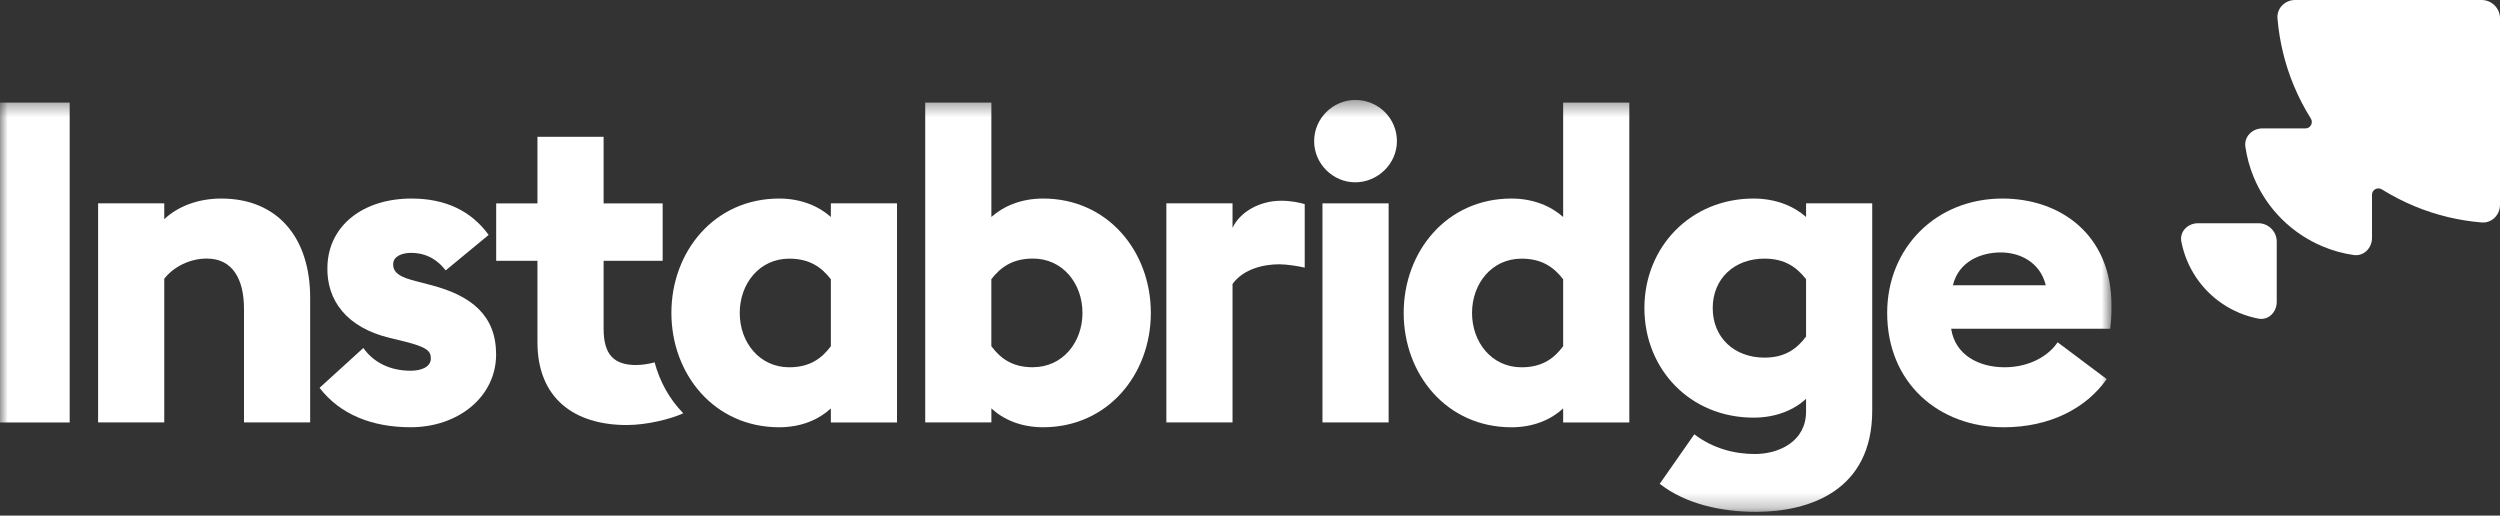
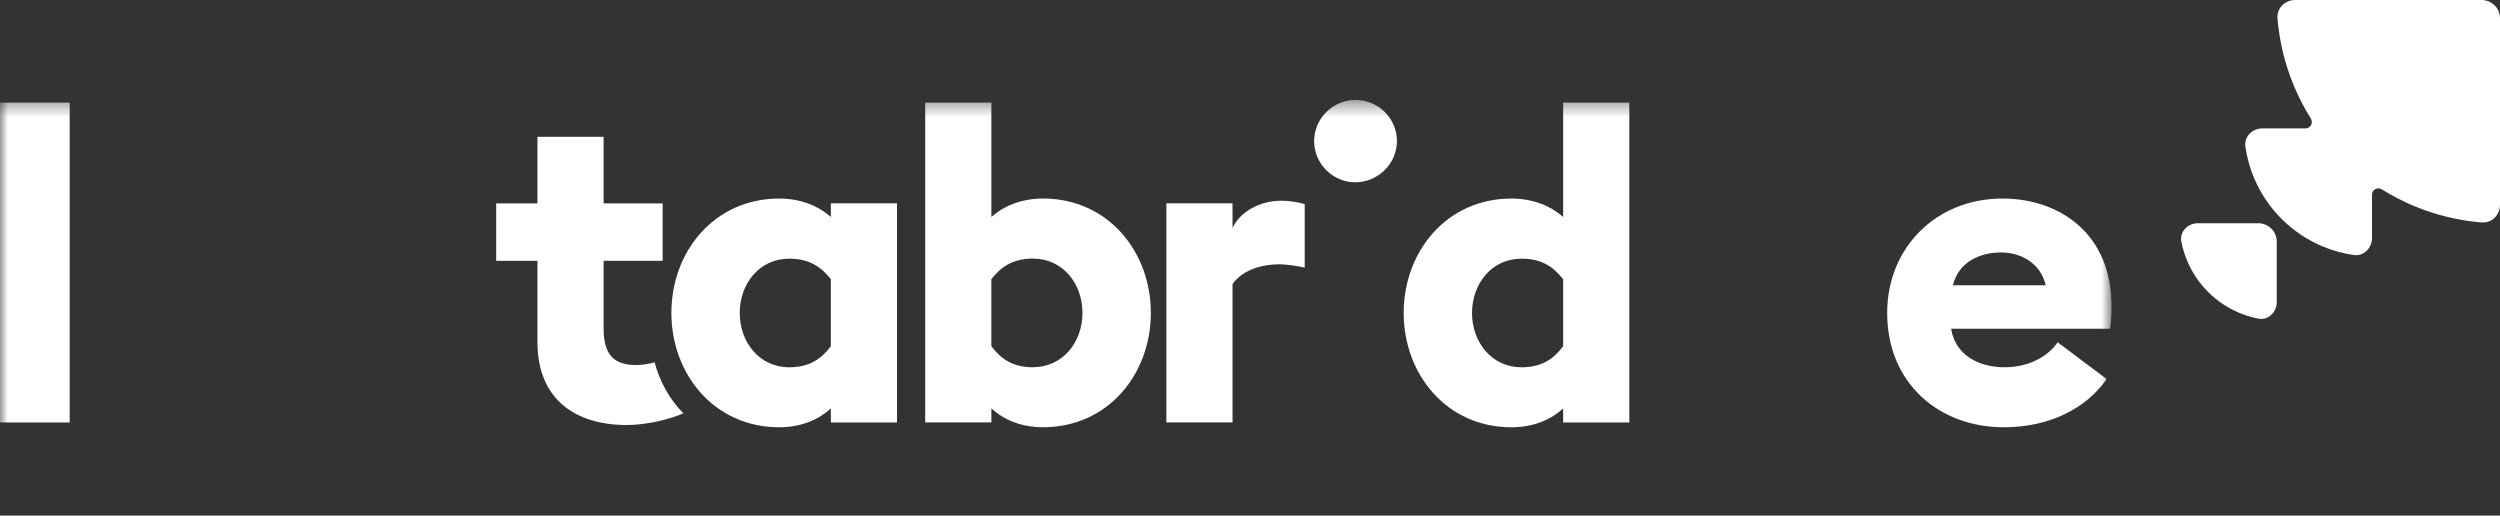
<svg xmlns="http://www.w3.org/2000/svg" width="160" height="33" viewBox="0 0 160 33" fill="none">
  <rect x="0" y="0" width="160" height="33" fill="#333333" stroke="none" />
  <path fill-rule="evenodd" clip-rule="evenodd" d="M146.888 -0C146.238 -0 145.705 0.527 145.759 1.175C145.881 2.648 146.23 4.097 146.798 5.465C147.105 6.204 147.471 6.914 147.894 7.587C148.063 7.856 147.874 8.217 147.556 8.217H144.798C144.148 8.217 143.611 8.746 143.704 9.39C143.801 10.062 143.981 10.72 144.243 11.35C144.654 12.342 145.257 13.246 146.019 14.006C146.779 14.766 147.683 15.369 148.675 15.782C149.305 16.044 149.965 16.224 150.635 16.321C151.279 16.414 151.808 15.879 151.808 15.227V12.457C151.808 12.139 152.167 11.951 152.437 12.12C153.102 12.534 153.802 12.895 154.531 13.198C155.901 13.766 157.35 14.115 158.823 14.237C159.471 14.291 160 13.758 160 13.108V1.177C160 0.527 159.473 -0 158.823 -0H146.89H146.888ZM139.605 15.458C139.483 14.82 140.02 14.287 140.672 14.287H144.534C145.183 14.287 145.711 14.815 145.711 15.464V19.326C145.711 19.976 145.179 20.515 144.54 20.393C144.127 20.313 143.721 20.193 143.332 20.03C142.578 19.718 141.893 19.26 141.315 18.683C140.738 18.105 140.28 17.42 139.968 16.666C139.807 16.276 139.685 15.871 139.605 15.458Z" fill="#FFFFFF" />
  <mask id="mask0_620_5826" style="mask-type:luminance" maskUnits="userSpaceOnUse" x="0" y="6" width="136" height="27">
    <path d="M135.137 6.398H0V32.754H135.137V6.398Z" fill="black" />
  </mask>
  <g mask="url(#mask0_620_5826)">
    <path d="M86.739 6.398C85.308 6.398 84.105 7.577 84.105 9.033C84.105 10.489 85.31 11.668 86.739 11.668C88.168 11.668 89.403 10.489 89.403 9.033C89.403 7.577 88.225 6.398 86.739 6.398Z" fill="#FFFFFF" />
-     <path d="M27.633 18.258L26.341 17.921C25.248 17.612 25.163 17.219 25.163 16.911C25.163 16.377 25.779 16.182 26.312 16.182C27.127 16.182 27.883 16.49 28.526 17.304L31.274 15.034C30.151 13.49 28.499 12.707 26.337 12.707C23.253 12.707 21.039 14.417 20.955 17.025C20.872 19.268 22.247 20.978 24.938 21.624L25.864 21.849C27.324 22.213 27.575 22.465 27.575 22.942C27.575 23.503 26.929 23.727 26.283 23.727C24.965 23.727 23.9 23.194 23.255 22.27L20.451 24.821C21.77 26.531 23.815 27.343 26.283 27.343C29.339 27.343 31.751 25.381 31.751 22.688C31.751 20.193 30.18 18.931 27.629 18.258H27.633Z" fill="#FFFFFF" />
    <path d="M4.459 6.567H0V27.038H4.459V6.567Z" fill="#FFFFFF" />
-     <path d="M14.158 12.707C12.671 12.707 11.381 13.211 10.513 14.026V13.015H6.278V27.035H10.513V17.839C11.102 17.081 12.139 16.548 13.233 16.548C14.889 16.548 15.616 17.866 15.616 19.772V27.035H19.85V19.043C19.85 15.259 17.805 12.707 14.16 12.707H14.158Z" fill="#FFFFFF" />
    <path d="M66.756 12.707C65.325 12.707 64.204 13.212 63.448 13.886V6.567H59.214V27.035H63.448V26.138C64.206 26.84 65.325 27.344 66.756 27.344C70.907 27.344 73.654 23.951 73.654 20.025C73.654 16.099 70.907 12.706 66.756 12.706V12.707ZM66.11 23.505C64.792 23.505 64.036 22.945 63.446 22.157V17.867C64.036 17.109 64.794 16.548 66.11 16.548C68.016 16.548 69.278 18.148 69.278 20.025C69.278 21.901 68.016 23.501 66.11 23.501V23.505Z" fill="#FFFFFF" />
-     <path d="M88.872 13.015H84.638V27.035H88.872V13.015Z" fill="#FFFFFF" />
    <path d="M100.042 13.886C99.284 13.213 98.163 12.707 96.734 12.707C92.583 12.707 89.836 16.101 89.836 20.027C89.836 23.953 92.583 27.346 96.734 27.346C98.165 27.346 99.286 26.84 100.042 26.14V27.038H104.276V6.567H100.042V13.886ZM100.042 22.159C99.453 22.945 98.695 23.507 97.378 23.507C95.472 23.507 94.21 21.909 94.21 20.03C94.21 18.152 95.472 16.554 97.378 16.554C98.696 16.554 99.453 17.114 100.042 17.873V22.163V22.159Z" fill="#FFFFFF" />
-     <path d="M115.588 13.886C114.83 13.213 113.682 12.707 112.224 12.707C108.214 12.707 105.242 15.792 105.242 19.718C105.242 23.644 108.185 26.729 112.224 26.729C113.682 26.729 114.832 26.225 115.588 25.523V26.337C115.588 28.243 113.876 29.057 112.307 29.057C111.045 29.057 109.643 28.72 108.437 27.795L106.223 30.963C107.904 32.282 110.233 32.759 112.364 32.759C115.84 32.759 119.822 31.384 119.822 26.281V13.015H115.588V13.886ZM115.588 21.541C114.998 22.326 114.24 22.888 112.924 22.888C111.018 22.888 109.614 21.626 109.614 19.72C109.614 17.814 111.016 16.552 112.924 16.552C114.242 16.552 114.998 17.112 115.588 17.87V21.544V21.541Z" fill="#FFFFFF" />
    <path d="M135.136 19.549C135.136 15.007 131.856 12.707 128.155 12.707C123.893 12.707 120.779 15.875 120.779 20.026C120.779 24.542 124.116 27.345 128.238 27.345C131.181 27.345 133.51 26.139 134.828 24.261L131.687 21.905C131.154 22.719 129.948 23.505 128.294 23.505C126.64 23.505 125.126 22.719 124.874 21.038H135.053C135.136 20.366 135.136 19.916 135.136 19.551V19.549ZM124.987 18.258C125.351 16.715 126.809 16.156 128.042 16.156C129.275 16.156 130.565 16.773 130.931 18.258H124.987Z" fill="#FFFFFF" />
    <path d="M40.733 23.363C39.302 23.363 38.631 22.718 38.631 21.037V16.69H42.41V13.016H38.631V8.754H34.397V13.016H31.756V16.69H34.397V21.903C34.397 25.492 36.752 27.202 40.116 27.202C41.434 27.202 42.989 26.797 43.73 26.448C42.86 25.566 42.23 24.443 41.896 23.191C41.532 23.29 41.12 23.359 40.733 23.359H40.731L40.733 23.363Z" fill="#FFFFFF" />
    <path d="M53.175 13.886C52.417 13.213 51.298 12.707 49.867 12.707C45.716 12.707 42.969 16.1 42.969 20.026C42.969 23.952 45.716 27.345 49.867 27.345C51.298 27.345 52.419 26.839 53.175 26.139V27.037H57.409V13.015H53.175V13.886ZM53.175 22.159C52.585 22.944 51.827 23.506 50.511 23.506C48.605 23.506 47.343 21.909 47.343 20.03C47.343 18.151 48.605 16.554 50.511 16.554C51.829 16.554 52.585 17.114 53.175 17.872V22.163V22.159Z" fill="#FFFFFF" />
    <path d="M78.882 14.586V13.015H74.647V27.035H78.882V18.176C79.584 17.195 80.9 16.914 81.881 16.914C82.343 16.914 83.128 17.036 83.502 17.129V13.064C83.155 12.961 82.614 12.848 81.994 12.848C80.563 12.848 79.33 13.607 78.882 14.586Z" fill="#FFFFFF" />
  </g>
</svg>